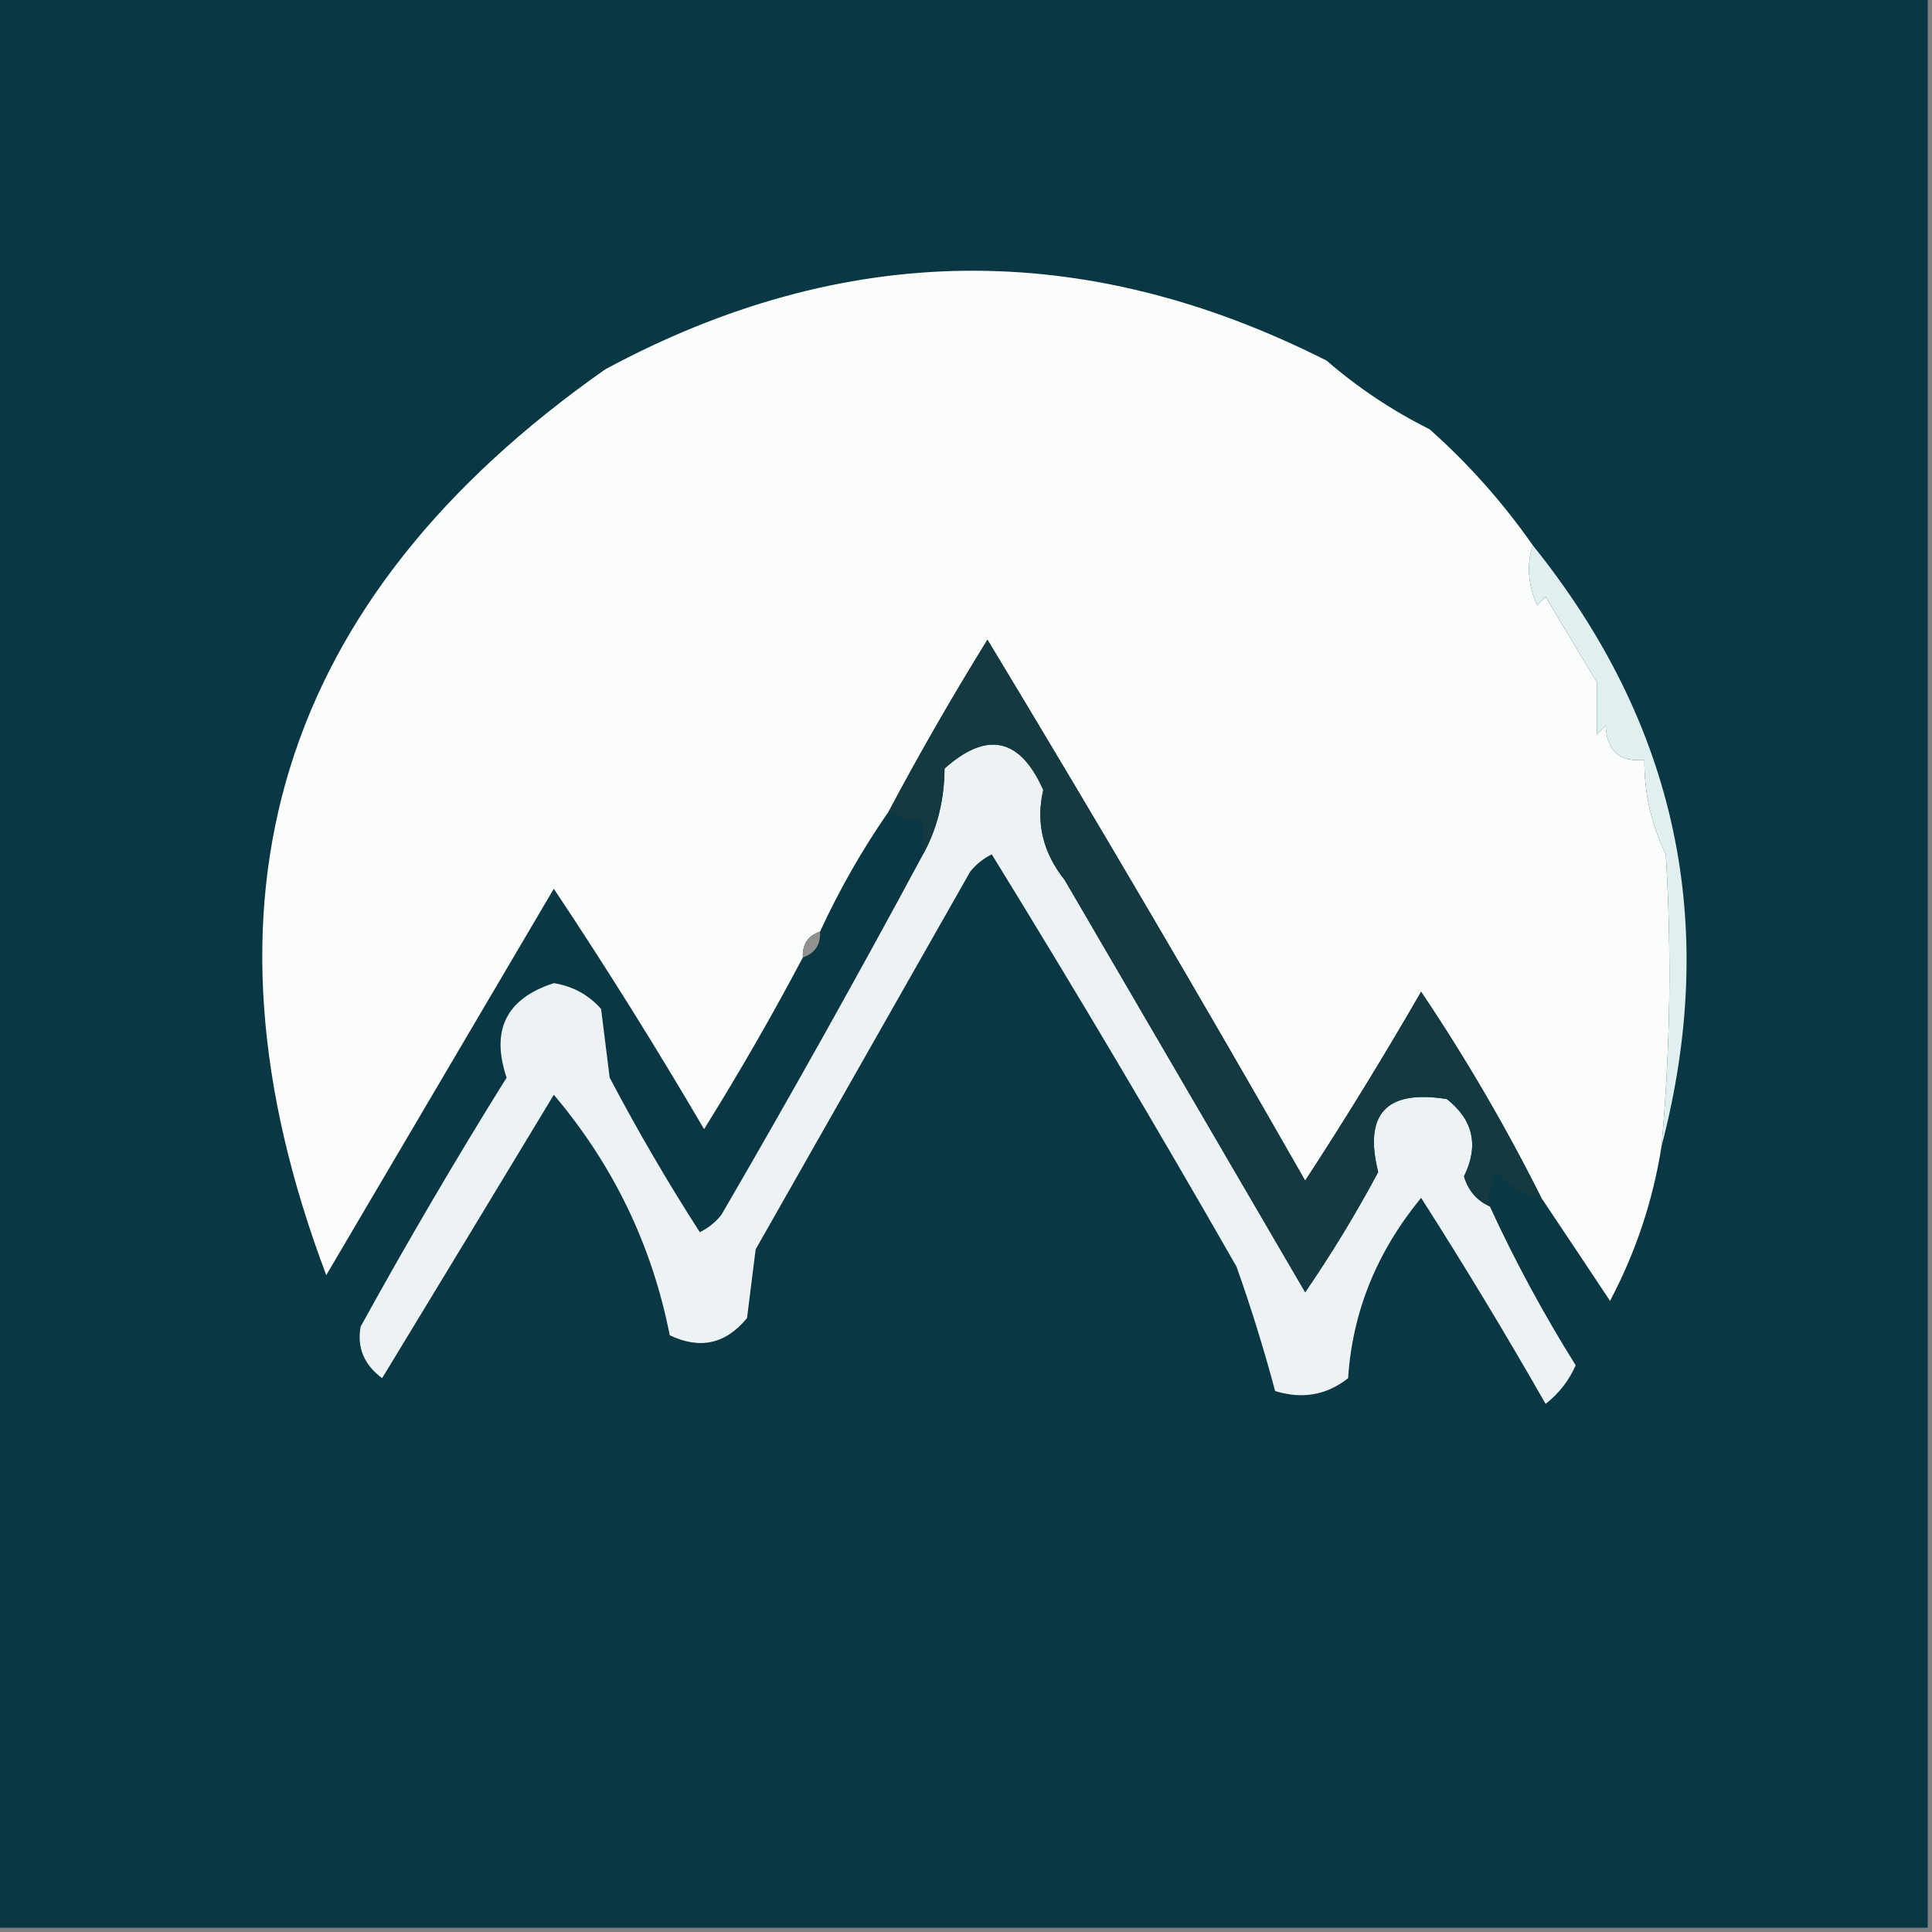
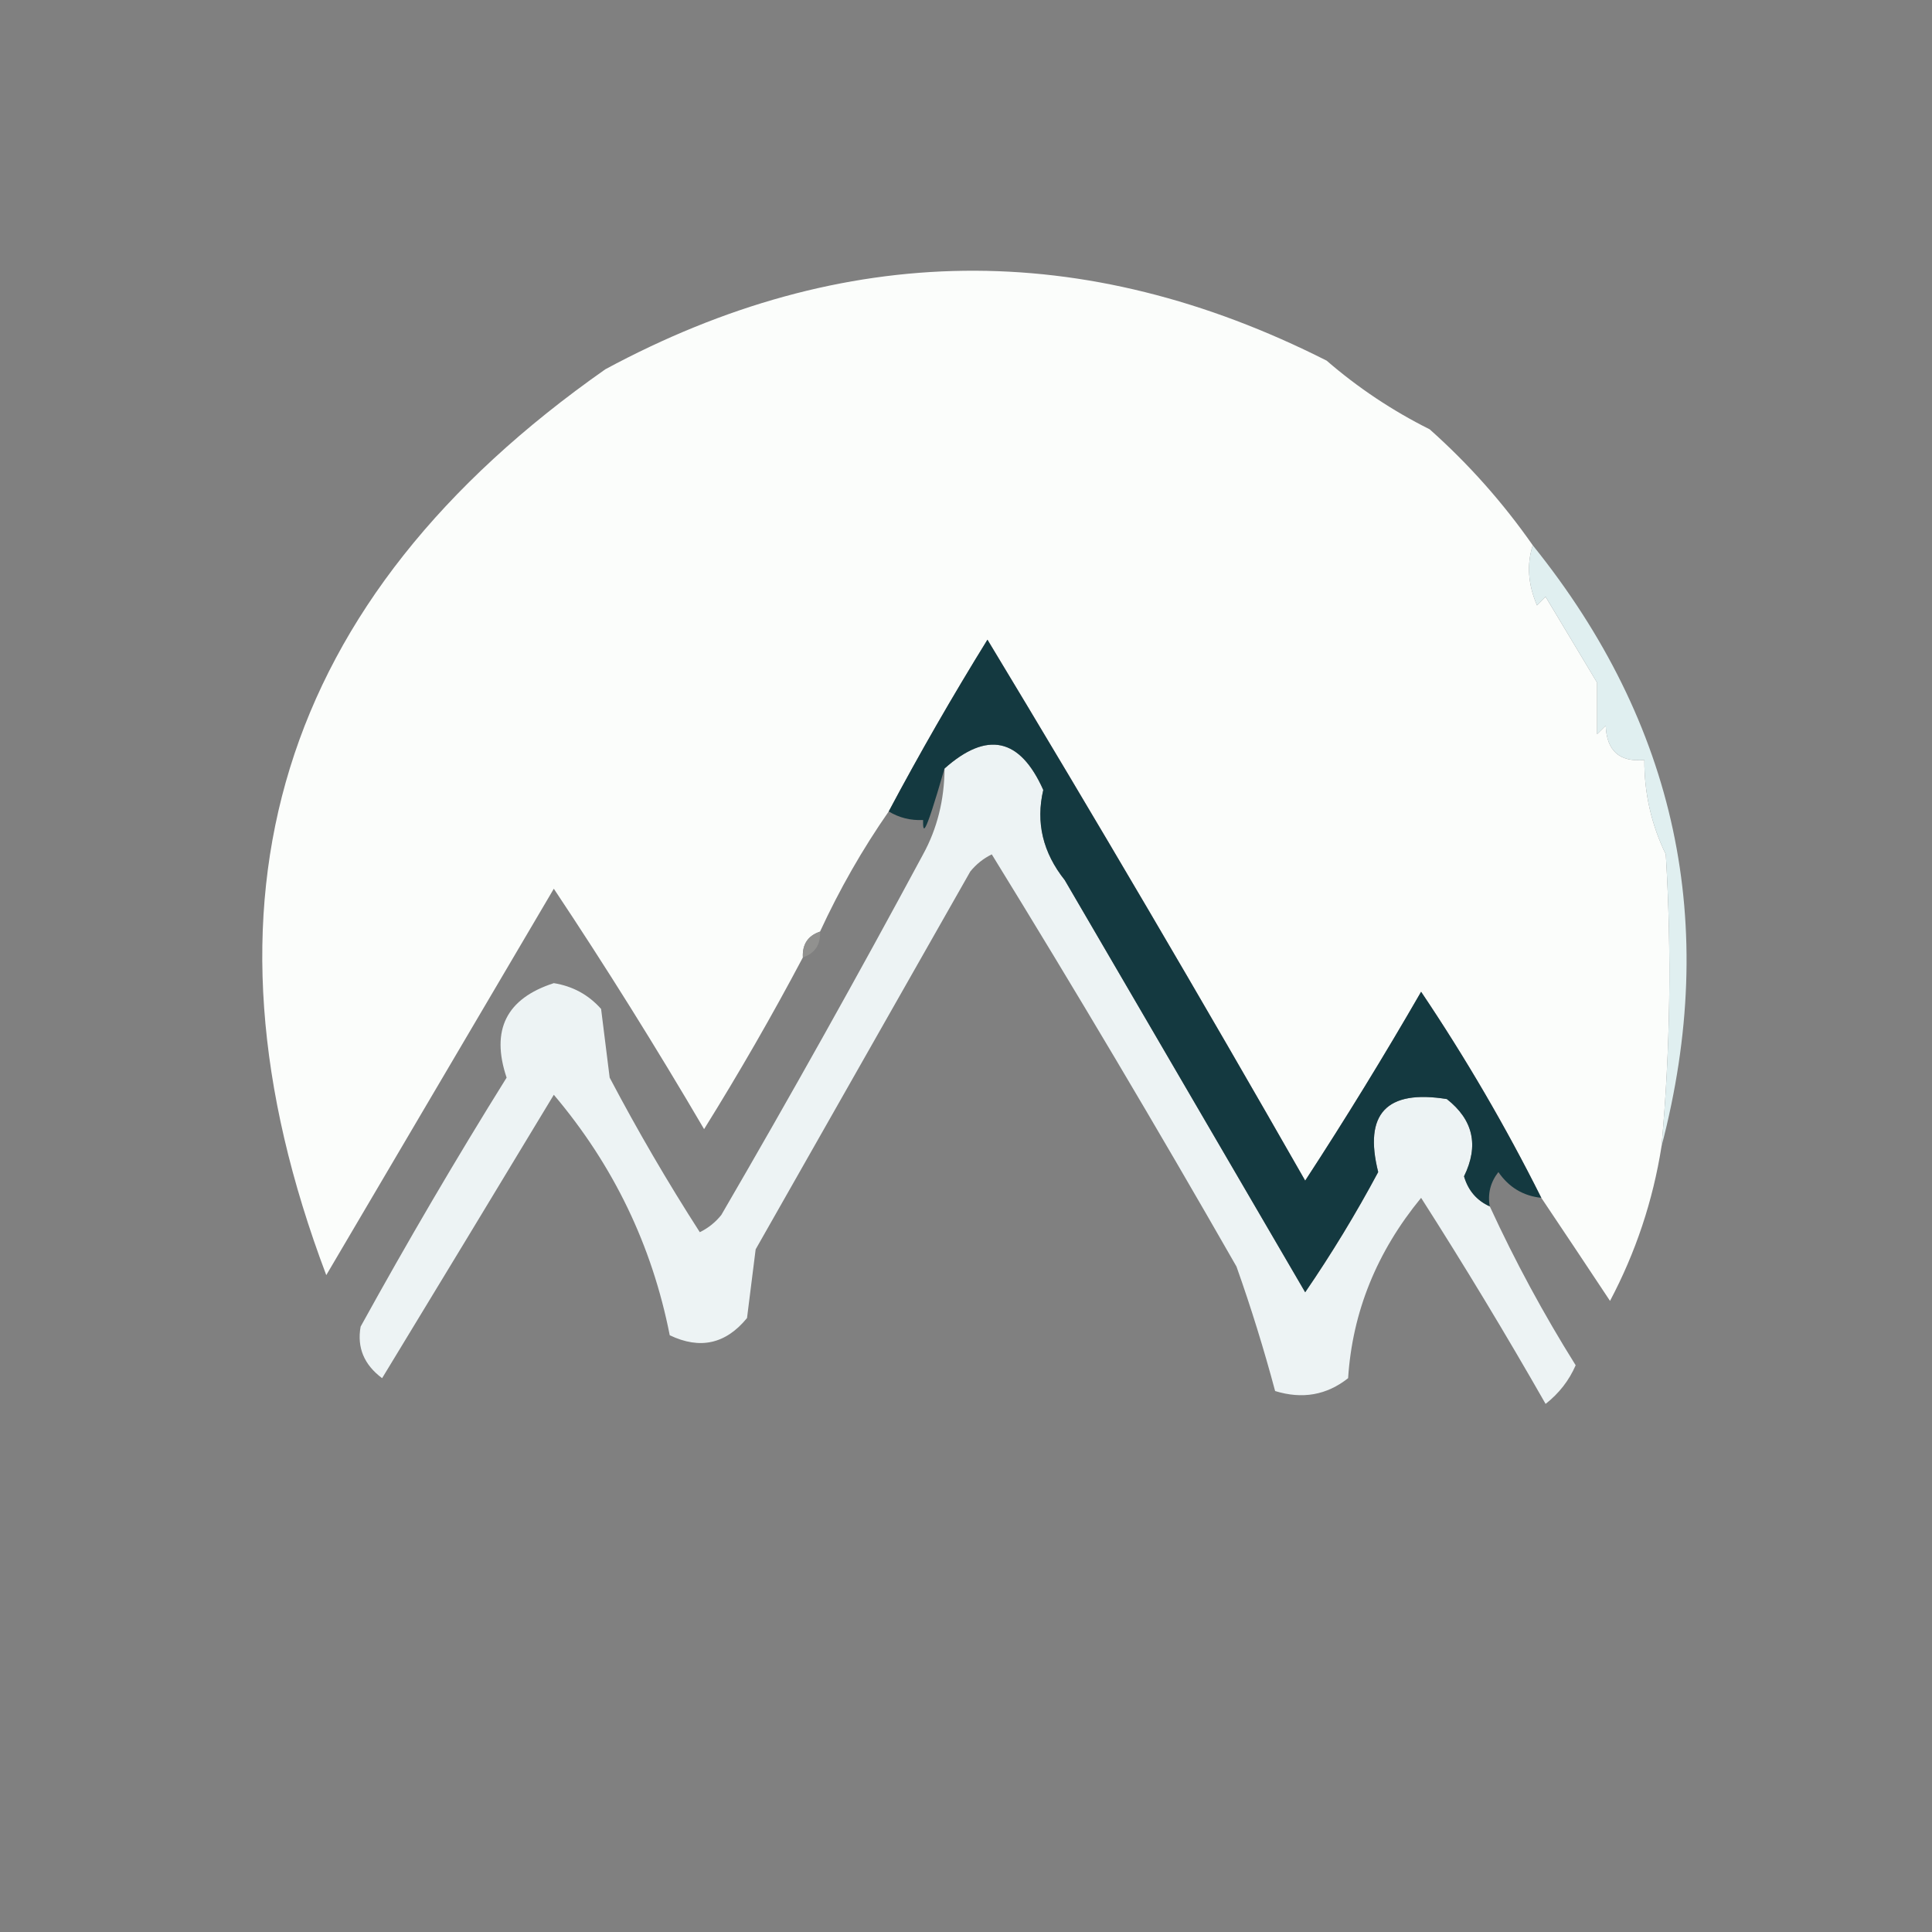
<svg xmlns="http://www.w3.org/2000/svg" width="32" height="32" viewBox="0 0 32 32" fill="none">
  <rect x="0" y="0" width="32" height="32" fill="#808080" stroke="none" />
  <g clip-path="url(#clip0_1133_893)">
-     <path fill-rule="evenodd" clip-rule="evenodd" d="M-0.071 -0.071C10.595 -0.071 21.262 -0.071 31.929 -0.071C31.929 10.596 31.929 21.262 31.929 31.929C21.262 31.929 10.595 31.929 -0.071 31.929C-0.071 21.262 -0.071 10.596 -0.071 -0.071Z" fill="#093743" />
    <path fill-rule="evenodd" clip-rule="evenodd" d="M25.387 9.031C25.285 9.351 25.309 9.682 25.458 10.027C25.505 9.979 25.553 9.932 25.6 9.885C25.884 10.359 26.169 10.833 26.453 11.307C26.453 11.591 26.453 11.876 26.453 12.16C26.501 12.113 26.548 12.065 26.596 12.018C26.611 12.437 26.825 12.627 27.236 12.587C27.233 13.135 27.351 13.656 27.591 14.151C27.689 15.766 27.666 17.378 27.52 18.987C27.378 19.886 27.094 20.74 26.667 21.547C26.284 20.969 25.905 20.4 25.529 19.84C24.94 18.663 24.277 17.526 23.538 16.427C22.926 17.488 22.286 18.532 21.618 19.556C19.9 16.546 18.146 13.559 16.356 10.596C15.778 11.528 15.233 12.476 14.72 13.44C14.284 14.067 13.905 14.731 13.582 15.431C13.382 15.498 13.287 15.641 13.298 15.858C12.79 16.819 12.244 17.767 11.662 18.702C10.864 17.341 10.035 16.014 9.173 14.72C7.915 16.858 6.659 18.991 5.404 21.12C3.061 14.921 4.602 9.92 10.027 6.116C13.974 3.989 17.956 3.941 21.973 5.973C22.493 6.423 23.062 6.802 23.68 7.111C24.323 7.683 24.892 8.323 25.387 9.031Z" fill="#FBFDFB" />
    <path fill-rule="evenodd" clip-rule="evenodd" d="M25.387 9.031C27.771 11.992 28.482 15.31 27.52 18.987C27.666 17.377 27.689 15.765 27.591 14.151C27.351 13.656 27.233 13.134 27.236 12.587C26.825 12.626 26.611 12.437 26.596 12.018C26.548 12.065 26.501 12.113 26.453 12.16C26.453 11.876 26.453 11.591 26.453 11.307C26.169 10.832 25.884 10.358 25.6 9.884C25.553 9.932 25.505 9.979 25.458 10.027C25.309 9.682 25.285 9.35 25.387 9.031Z" fill="#E0EFF0" />
    <path fill-rule="evenodd" clip-rule="evenodd" d="M24.676 19.982C25.093 20.888 25.567 21.765 26.098 22.613C25.988 22.866 25.822 23.079 25.6 23.253C24.941 22.097 24.253 20.959 23.538 19.84C22.802 20.736 22.4 21.732 22.329 22.827C21.974 23.108 21.571 23.179 21.12 23.04C20.935 22.348 20.722 21.66 20.48 20.978C19.165 18.679 17.814 16.403 16.427 14.151C16.288 14.219 16.169 14.314 16.071 14.435C14.884 16.526 13.699 18.612 12.516 20.693C12.468 21.073 12.421 21.452 12.373 21.831C12.021 22.261 11.595 22.356 11.093 22.116C10.799 20.625 10.159 19.298 9.173 18.133C8.23 19.695 7.282 21.259 6.329 22.827C6.03 22.604 5.911 22.32 5.973 21.973C6.743 20.575 7.549 19.2 8.391 17.849C8.126 17.06 8.386 16.538 9.173 16.284C9.486 16.334 9.747 16.476 9.956 16.711C10.003 17.09 10.05 17.47 10.098 17.849C10.56 18.726 11.057 19.579 11.591 20.409C11.73 20.341 11.849 20.246 11.947 20.124C13.097 18.147 14.211 16.155 15.289 14.151C15.522 13.726 15.641 13.252 15.645 12.729C16.349 12.102 16.894 12.22 17.28 13.084C17.154 13.622 17.272 14.12 17.636 14.578C18.963 16.853 20.291 19.129 21.618 21.404C22.057 20.764 22.459 20.101 22.827 19.413C22.585 18.446 22.964 18.043 23.965 18.204C24.403 18.549 24.498 18.975 24.249 19.484C24.317 19.718 24.459 19.884 24.676 19.982Z" fill="#EDF3F4" />
    <path fill-rule="evenodd" clip-rule="evenodd" d="M13.582 15.431C13.593 15.648 13.498 15.79 13.298 15.858C13.287 15.641 13.382 15.498 13.582 15.431Z" fill="#91918F" />
-     <path fill-rule="evenodd" clip-rule="evenodd" d="M25.529 19.84C25.229 19.808 24.992 19.666 24.818 19.413C24.686 19.582 24.638 19.772 24.675 19.982C24.459 19.884 24.317 19.718 24.249 19.484C24.498 18.975 24.403 18.549 23.964 18.204C22.964 18.043 22.585 18.446 22.827 19.413C22.459 20.101 22.056 20.764 21.618 21.404C20.29 19.129 18.963 16.853 17.636 14.578C17.272 14.12 17.154 13.622 17.28 13.084C16.894 12.22 16.349 12.102 15.644 12.729C15.641 13.252 15.522 13.726 15.289 14.151C15.289 13.961 15.289 13.772 15.289 13.582C15.081 13.592 14.892 13.544 14.72 13.44C15.233 12.476 15.778 11.528 16.355 10.595C18.145 13.559 19.9 16.546 21.618 19.555C22.286 18.531 22.926 17.488 23.538 16.427C24.277 17.526 24.94 18.663 25.529 19.84Z" fill="#143940" />
+     <path fill-rule="evenodd" clip-rule="evenodd" d="M25.529 19.84C25.229 19.808 24.992 19.666 24.818 19.413C24.686 19.582 24.638 19.772 24.675 19.982C24.459 19.884 24.317 19.718 24.249 19.484C24.498 18.975 24.403 18.549 23.964 18.204C22.964 18.043 22.585 18.446 22.827 19.413C22.459 20.101 22.056 20.764 21.618 21.404C20.29 19.129 18.963 16.853 17.636 14.578C17.272 14.12 17.154 13.622 17.28 13.084C16.894 12.22 16.349 12.102 15.644 12.729C15.289 13.961 15.289 13.772 15.289 13.582C15.081 13.592 14.892 13.544 14.72 13.44C15.233 12.476 15.778 11.528 16.355 10.595C18.145 13.559 19.9 16.546 21.618 19.555C22.286 18.531 22.926 17.488 23.538 16.427C24.277 17.526 24.94 18.663 25.529 19.84Z" fill="#143940" />
  </g>
  <defs>
    <clipPath id="clip0_1133_893">
      <rect width="32" height="32" fill="white" />
    </clipPath>
  </defs>
</svg>